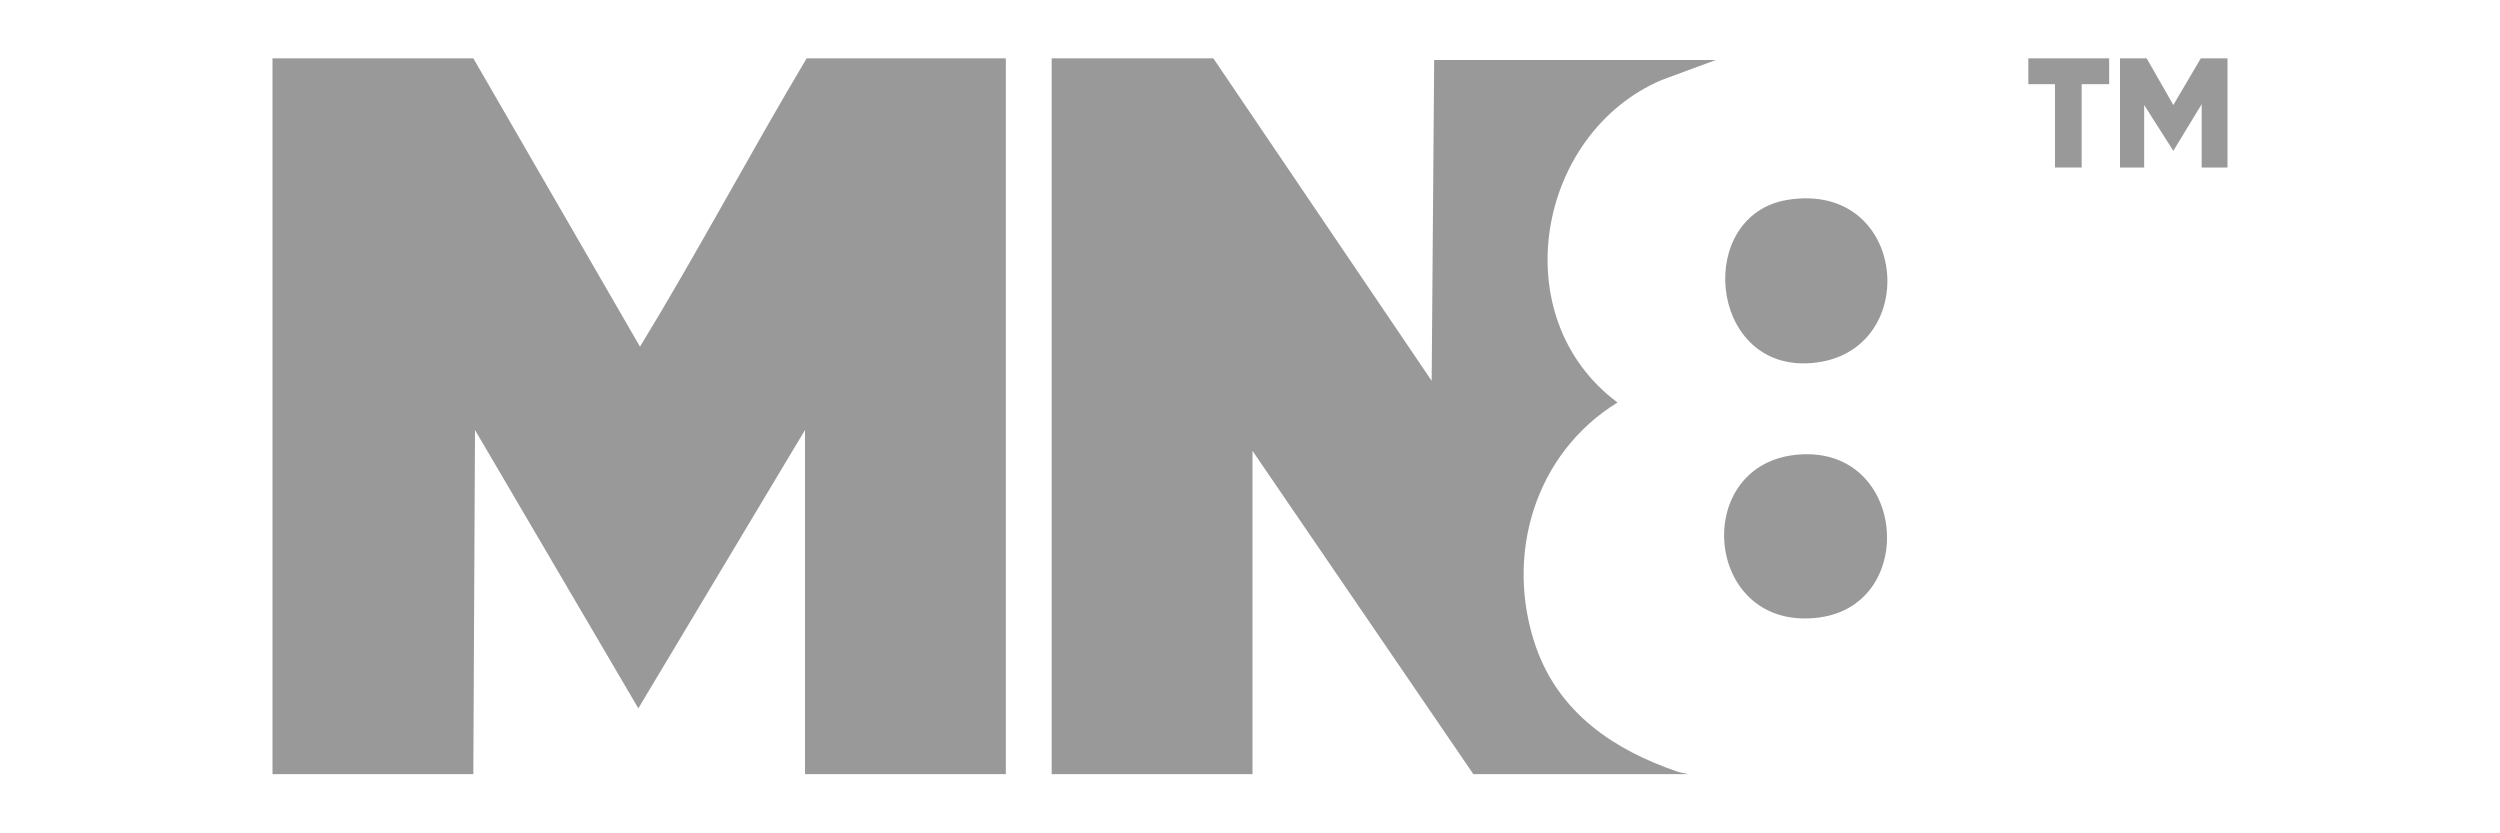
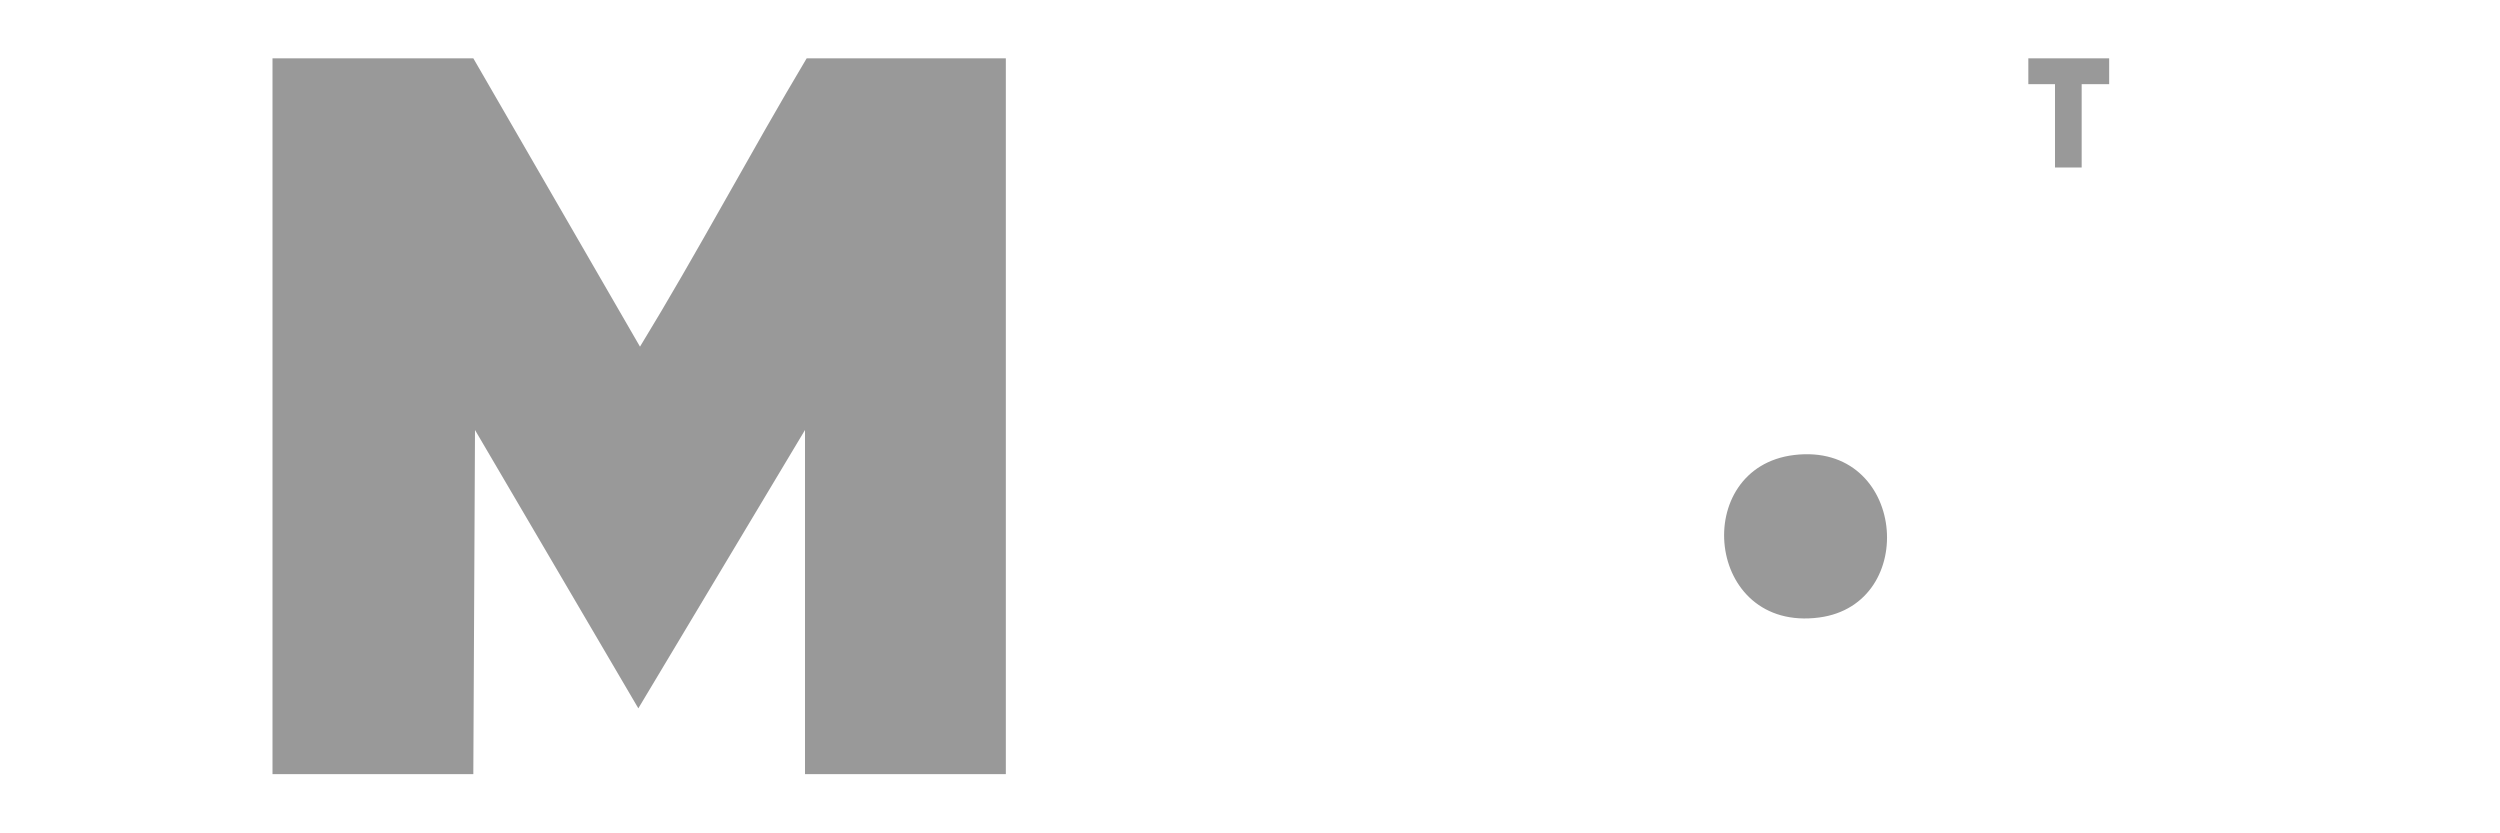
<svg xmlns="http://www.w3.org/2000/svg" id="Layer_1" version="1.1" viewBox="0 0 300 100">
  <defs>
    <style>
      .st0 {
        opacity: .4;
      }
    </style>
  </defs>
  <g class="st0">
    <g>
      <path d="M32.7,7v85.9h24.1v-.3l.2-41,19.6,33.4,20-33.4v41.3h24.1V7h-23.9c-6.8,11.4-13.1,23.3-20,34.6L56.8,7" />
      <path d="M215.3,54.6c13.4-1.6,15.1,17.9,3,19.5-13.7,1.8-15.5-18-3-19.5Z" />
-       <path d="M214.4,24c14.9-2.5,16.4,19.1,2.4,19.6-11.8.4-13.3-17.7-2.4-19.6Z" />
-       <path d="M145.6,7h-19.4v85.9h24.1v-38.8l26.3,38.5.2.3h25.8c-.6-.1-.9-.2-1.3-.3-7.6-2.6-14.2-7-17-15-3.8-11-.1-23.2,9.8-29.3-13.7-10.2-9.7-32.3,5.3-38.7l6.5-2.4h-33.8l-.3,38.5" />
    </g>
    <g>
      <polygon points="253.1 7 249.8 7 246.6 7 243.4 7 243.4 10.1 246.6 10.1 246.6 20.1 249.8 20.1 249.8 10.1 253.1 10.1 253.1 7" />
-       <polyline points="254.4 7 254.4 20.1 257.3 20.1 257.3 12.6 260.8 18.1 264.2 12.5 264.2 20.1 267.3 20.1 267.3 7 264.1 7 260.8 12.6 257.6 7 254.4 7" />
    </g>
  </g>
</svg>